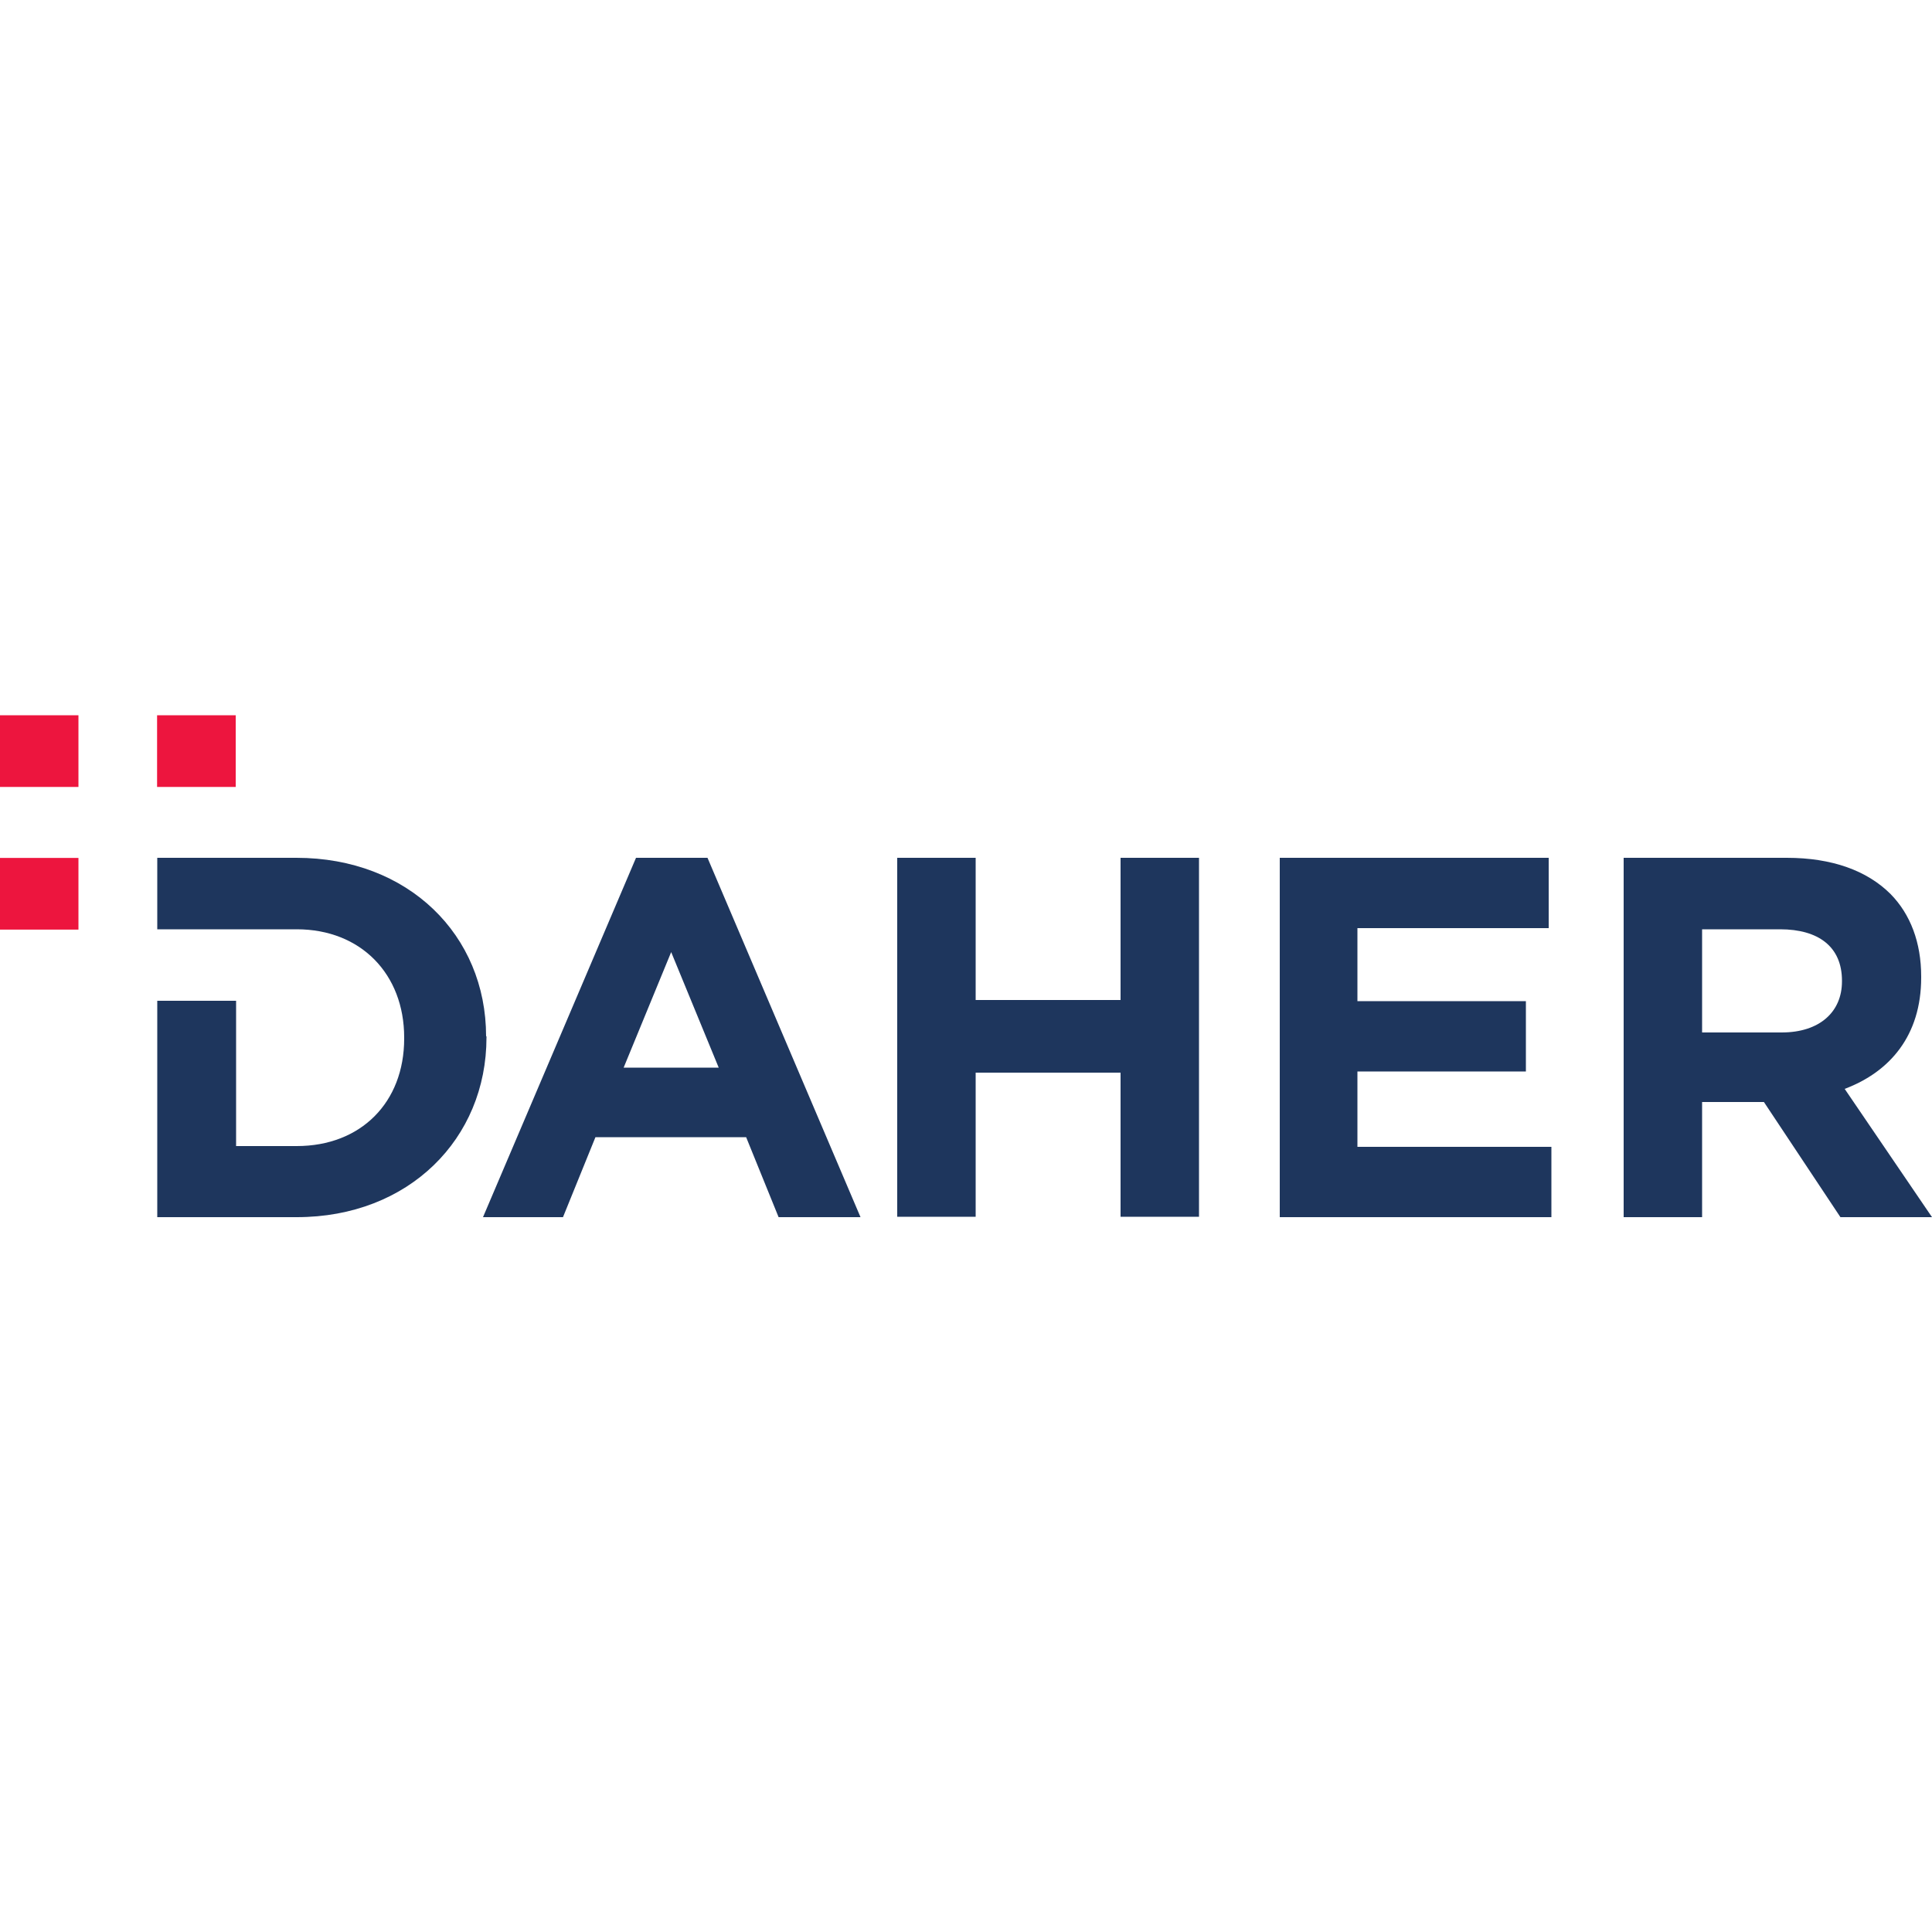
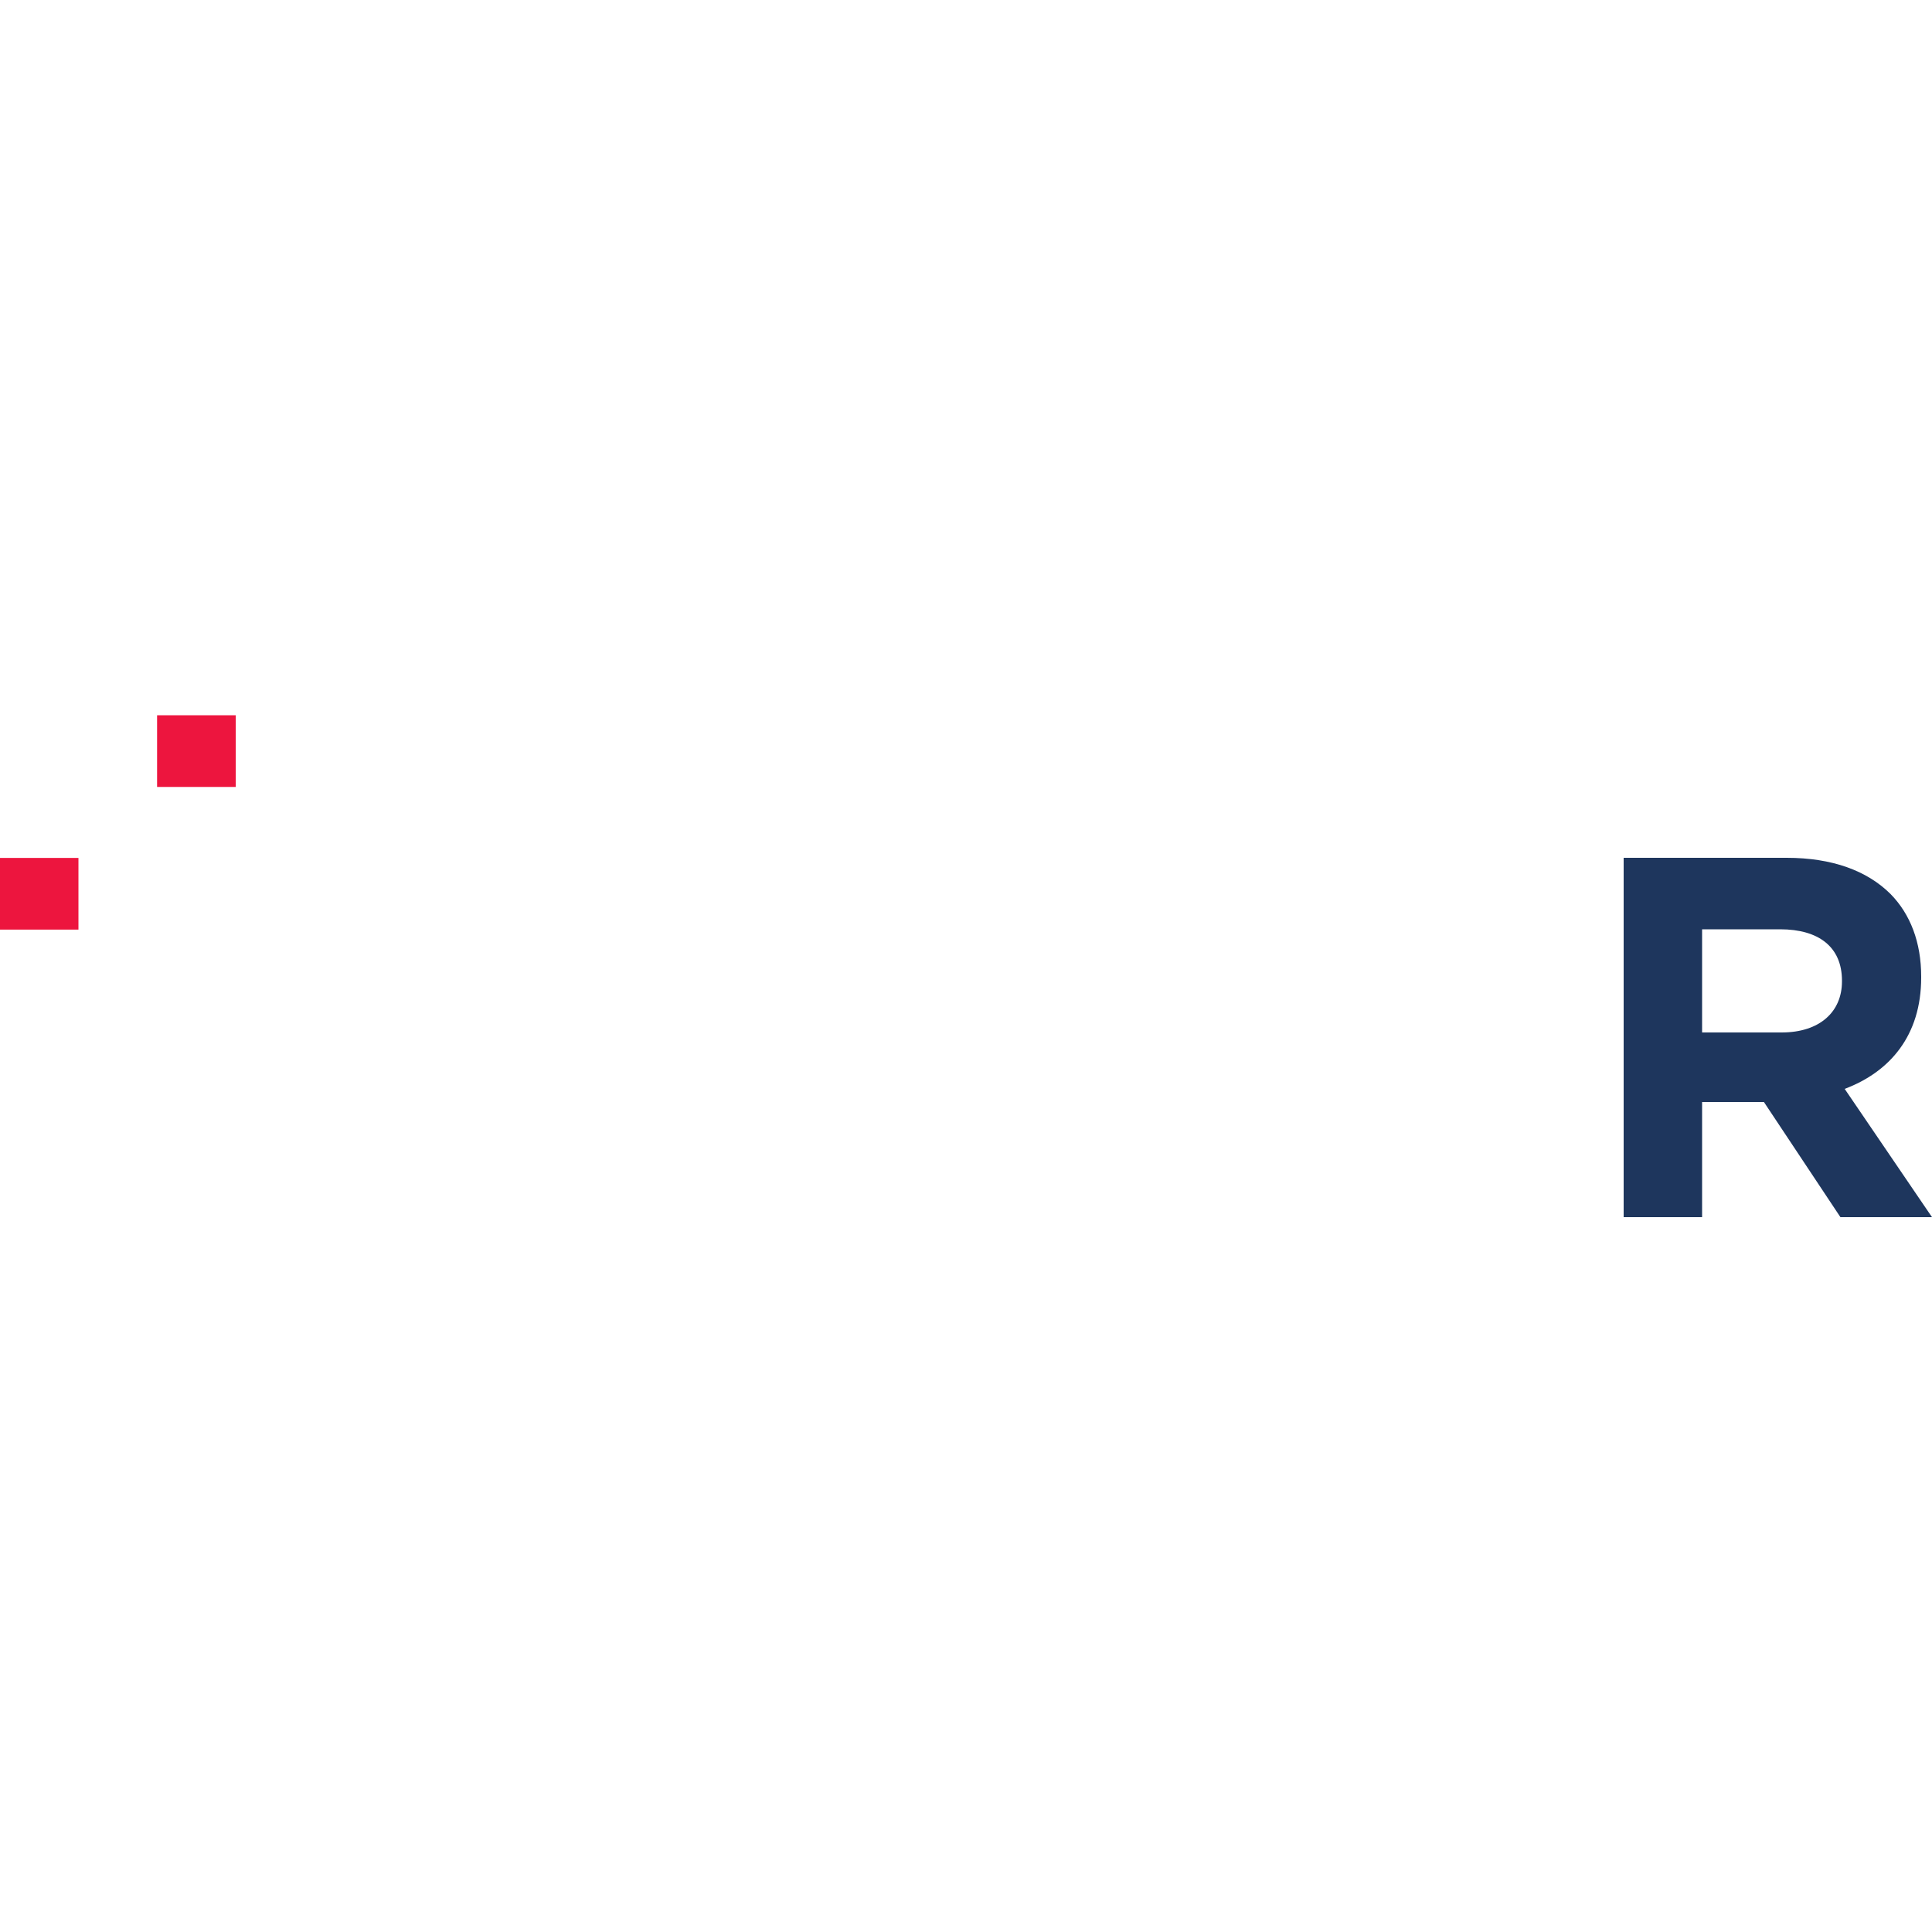
<svg xmlns="http://www.w3.org/2000/svg" version="1.1" id="Layer_2" x="0px" y="0px" viewBox="0 0 500 500" style="enable-background:new 0 0 500 500;" xml:space="preserve">
  <style type="text/css">
	.st0{fill:#ED153E;}
	.st1{fill:#1E365D;}
</style>
  <g>
    <g id="layer1" transform="translate(26.168,-137.2)">
      <g id="g910" transform="matrix(1.801,0,0,-1.801,-519.691,1321.865)">
        <path id="path44" class="st0" d="M274,524.2h11.3v10.3H274V524.2z" />
        <path id="path46" class="st0" d="M296.6,544.7h11.3v10.3h-11.3V544.7z" />
-         <path id="path48" class="st0" d="M274,544.7h11.3v10.3H274V544.7z" />
      </g>
    </g>
    <g>
-       <path class="st1" d="M164.6,222L125,315h20.7l8.4-20.7h39l8.4,20.7h21.2l-39.6-93H164.6z M161.4,276.3l12.3-29.9l12.3,29.9H161.4z    " />
-       <polygon class="st1" points="290,258.8 252.5,258.8 252.5,222 232.2,222 232.2,314.9 252.5,314.9 252.5,277.6 290,277.6     290,314.9 310.3,314.9 310.3,222 290,222   " />
-       <polygon class="st1" points="351.3,277.3 394.9,277.3 394.9,259.1 351.3,259.1 351.3,240.2 400.8,240.2 400.8,222 331.2,222     331.2,315 401.5,315 401.5,296.8 351.3,296.8   " />
      <path class="st1" d="M477.4,281.8c11.7-4.4,19.8-13.8,19.8-28.8v-0.3c0-8.8-2.8-16.1-7.9-21.3c-6.1-6.1-15.2-9.4-26.9-9.4h-42.2    v93h20.3v-29.8h15.7h0.3l19.8,29.8H500L477.4,281.8z M476.7,254c0,7.8-5.7,13.2-15.6,13.2h-20.6v-26.7h20.2c9.9,0,16,4.5,16,13.3    V254z" />
-       <path class="st1" d="M125.8,268.2c0-26.2-20.1-46.2-49.1-46.2H40.7v18.5h36.1c16.6,0,27.8,11.6,27.8,28v0.3    c0,16.5-11.2,27.8-27.8,27.8H61.1v-37.6H40.7V315h36.1c29,0,49.1-20.3,49.1-46.5V268.2z" />
    </g>
  </g>
</svg>